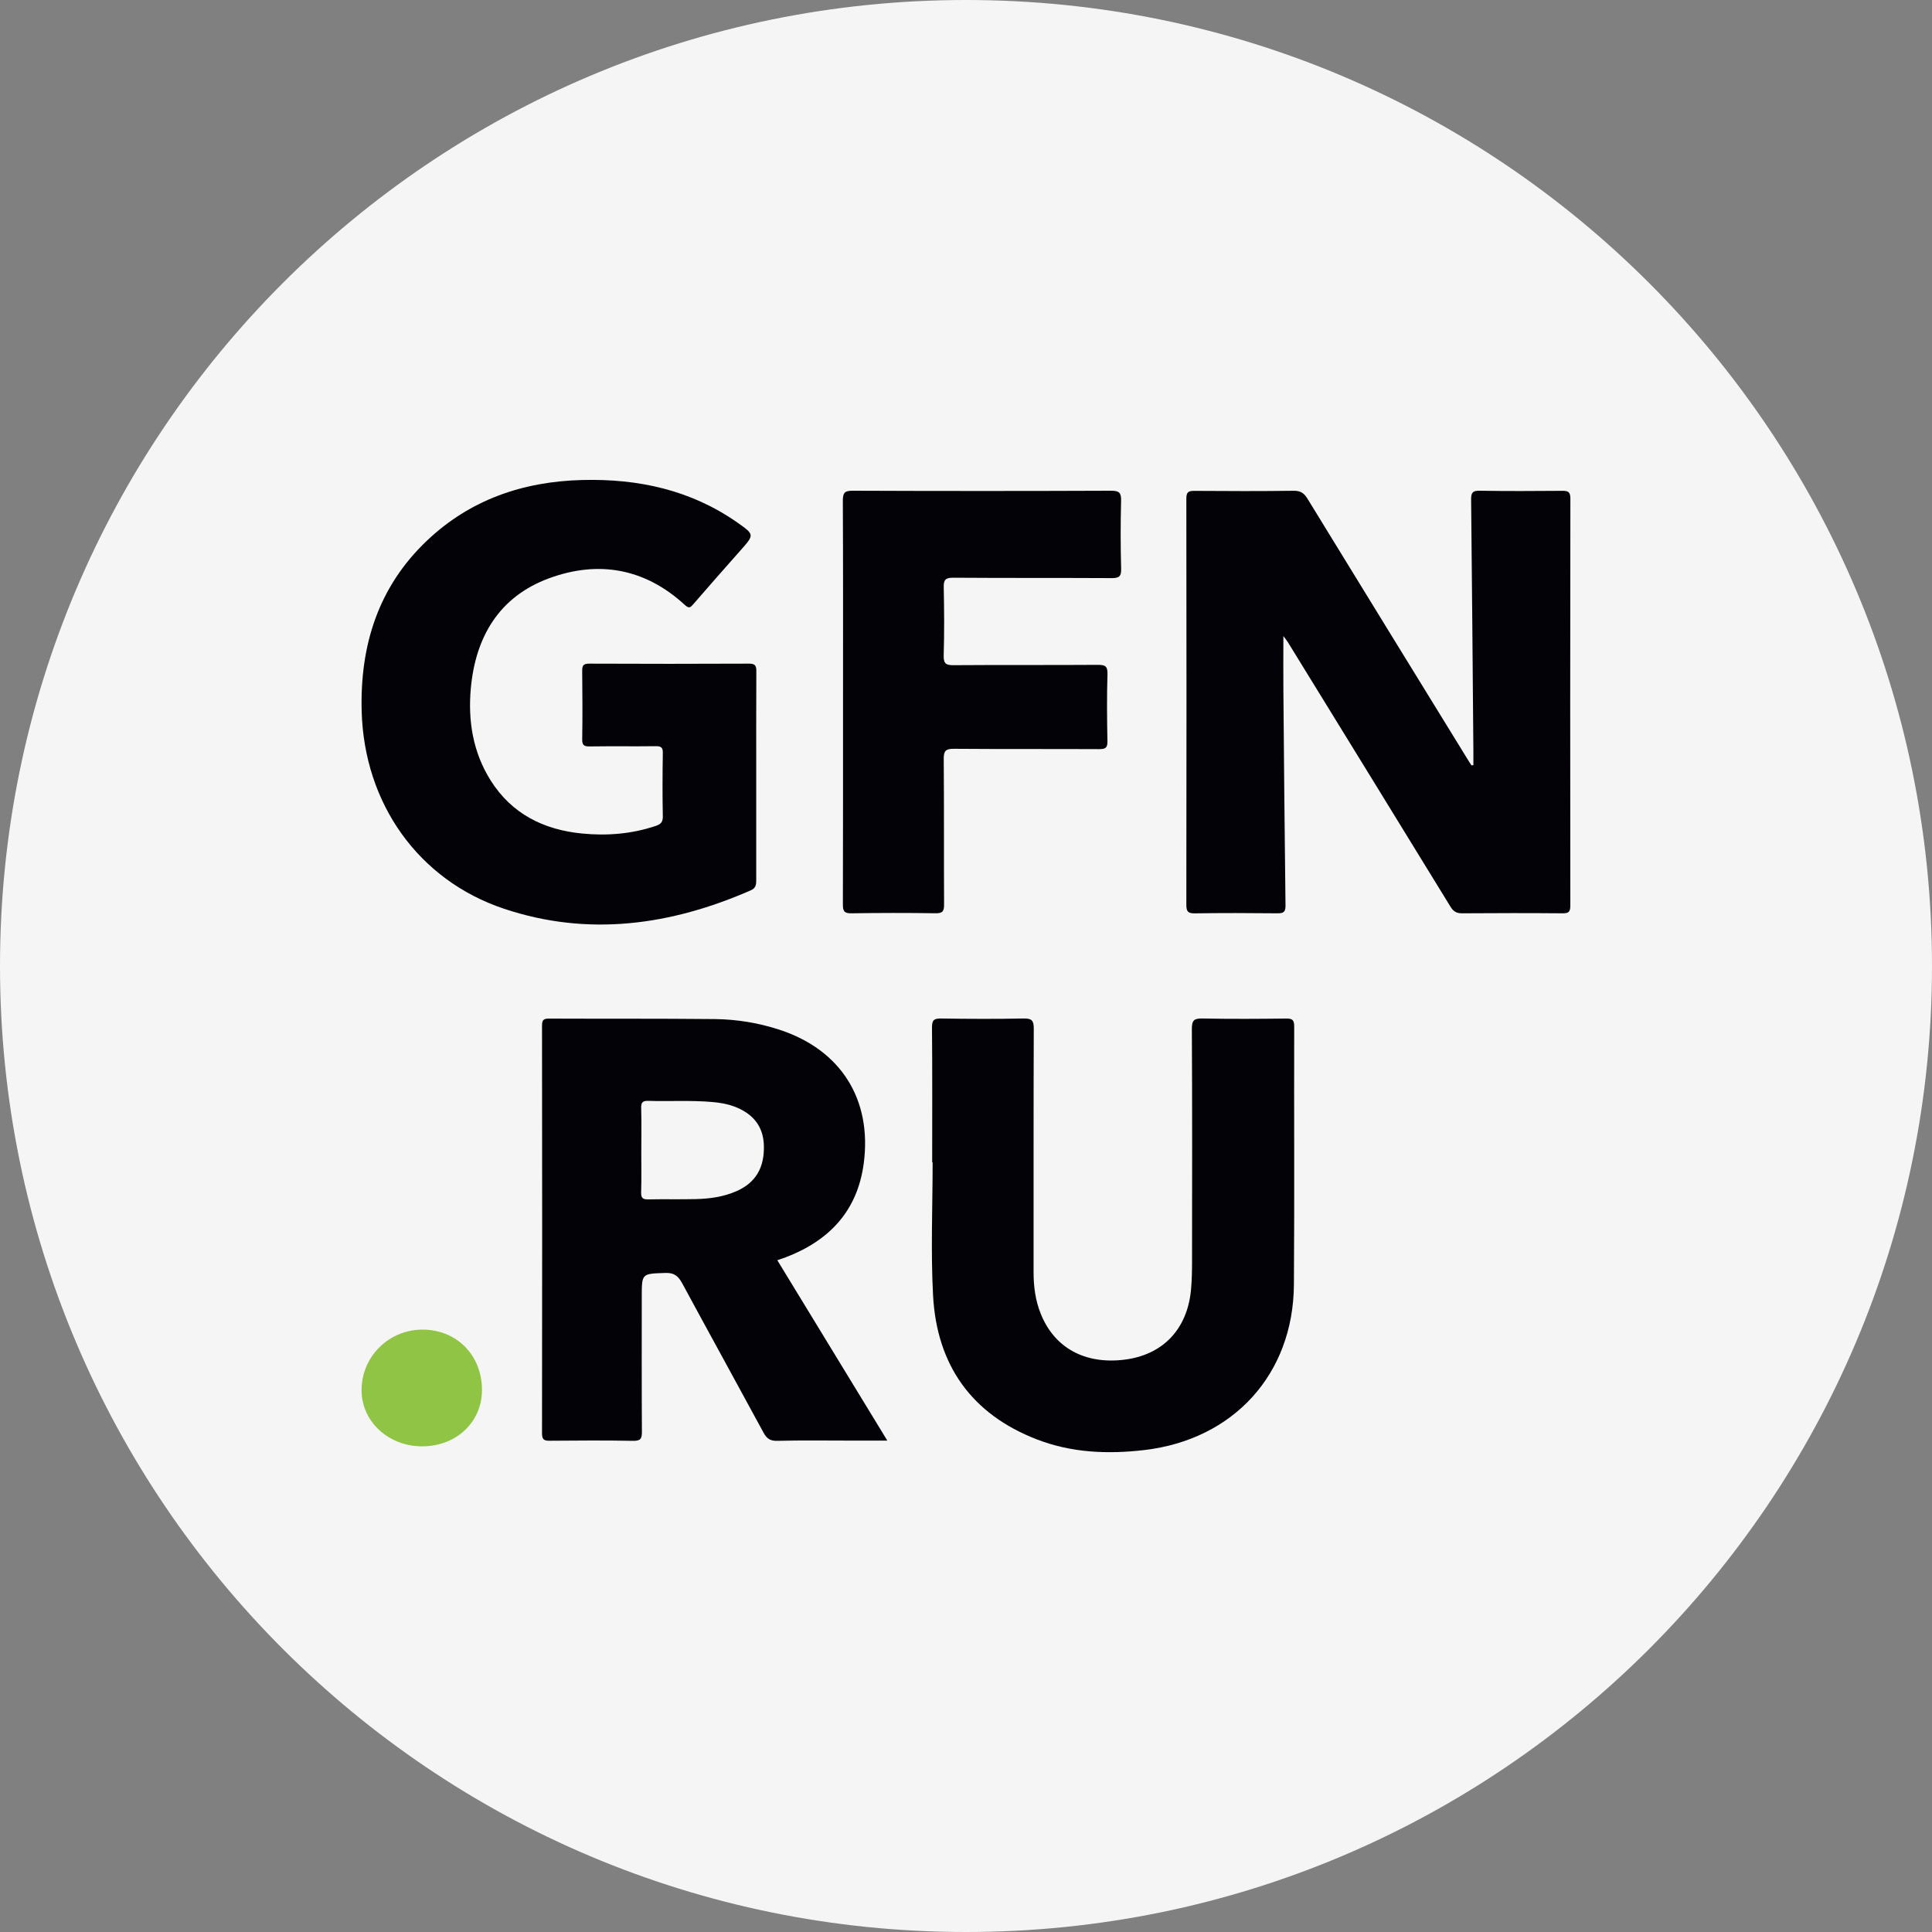
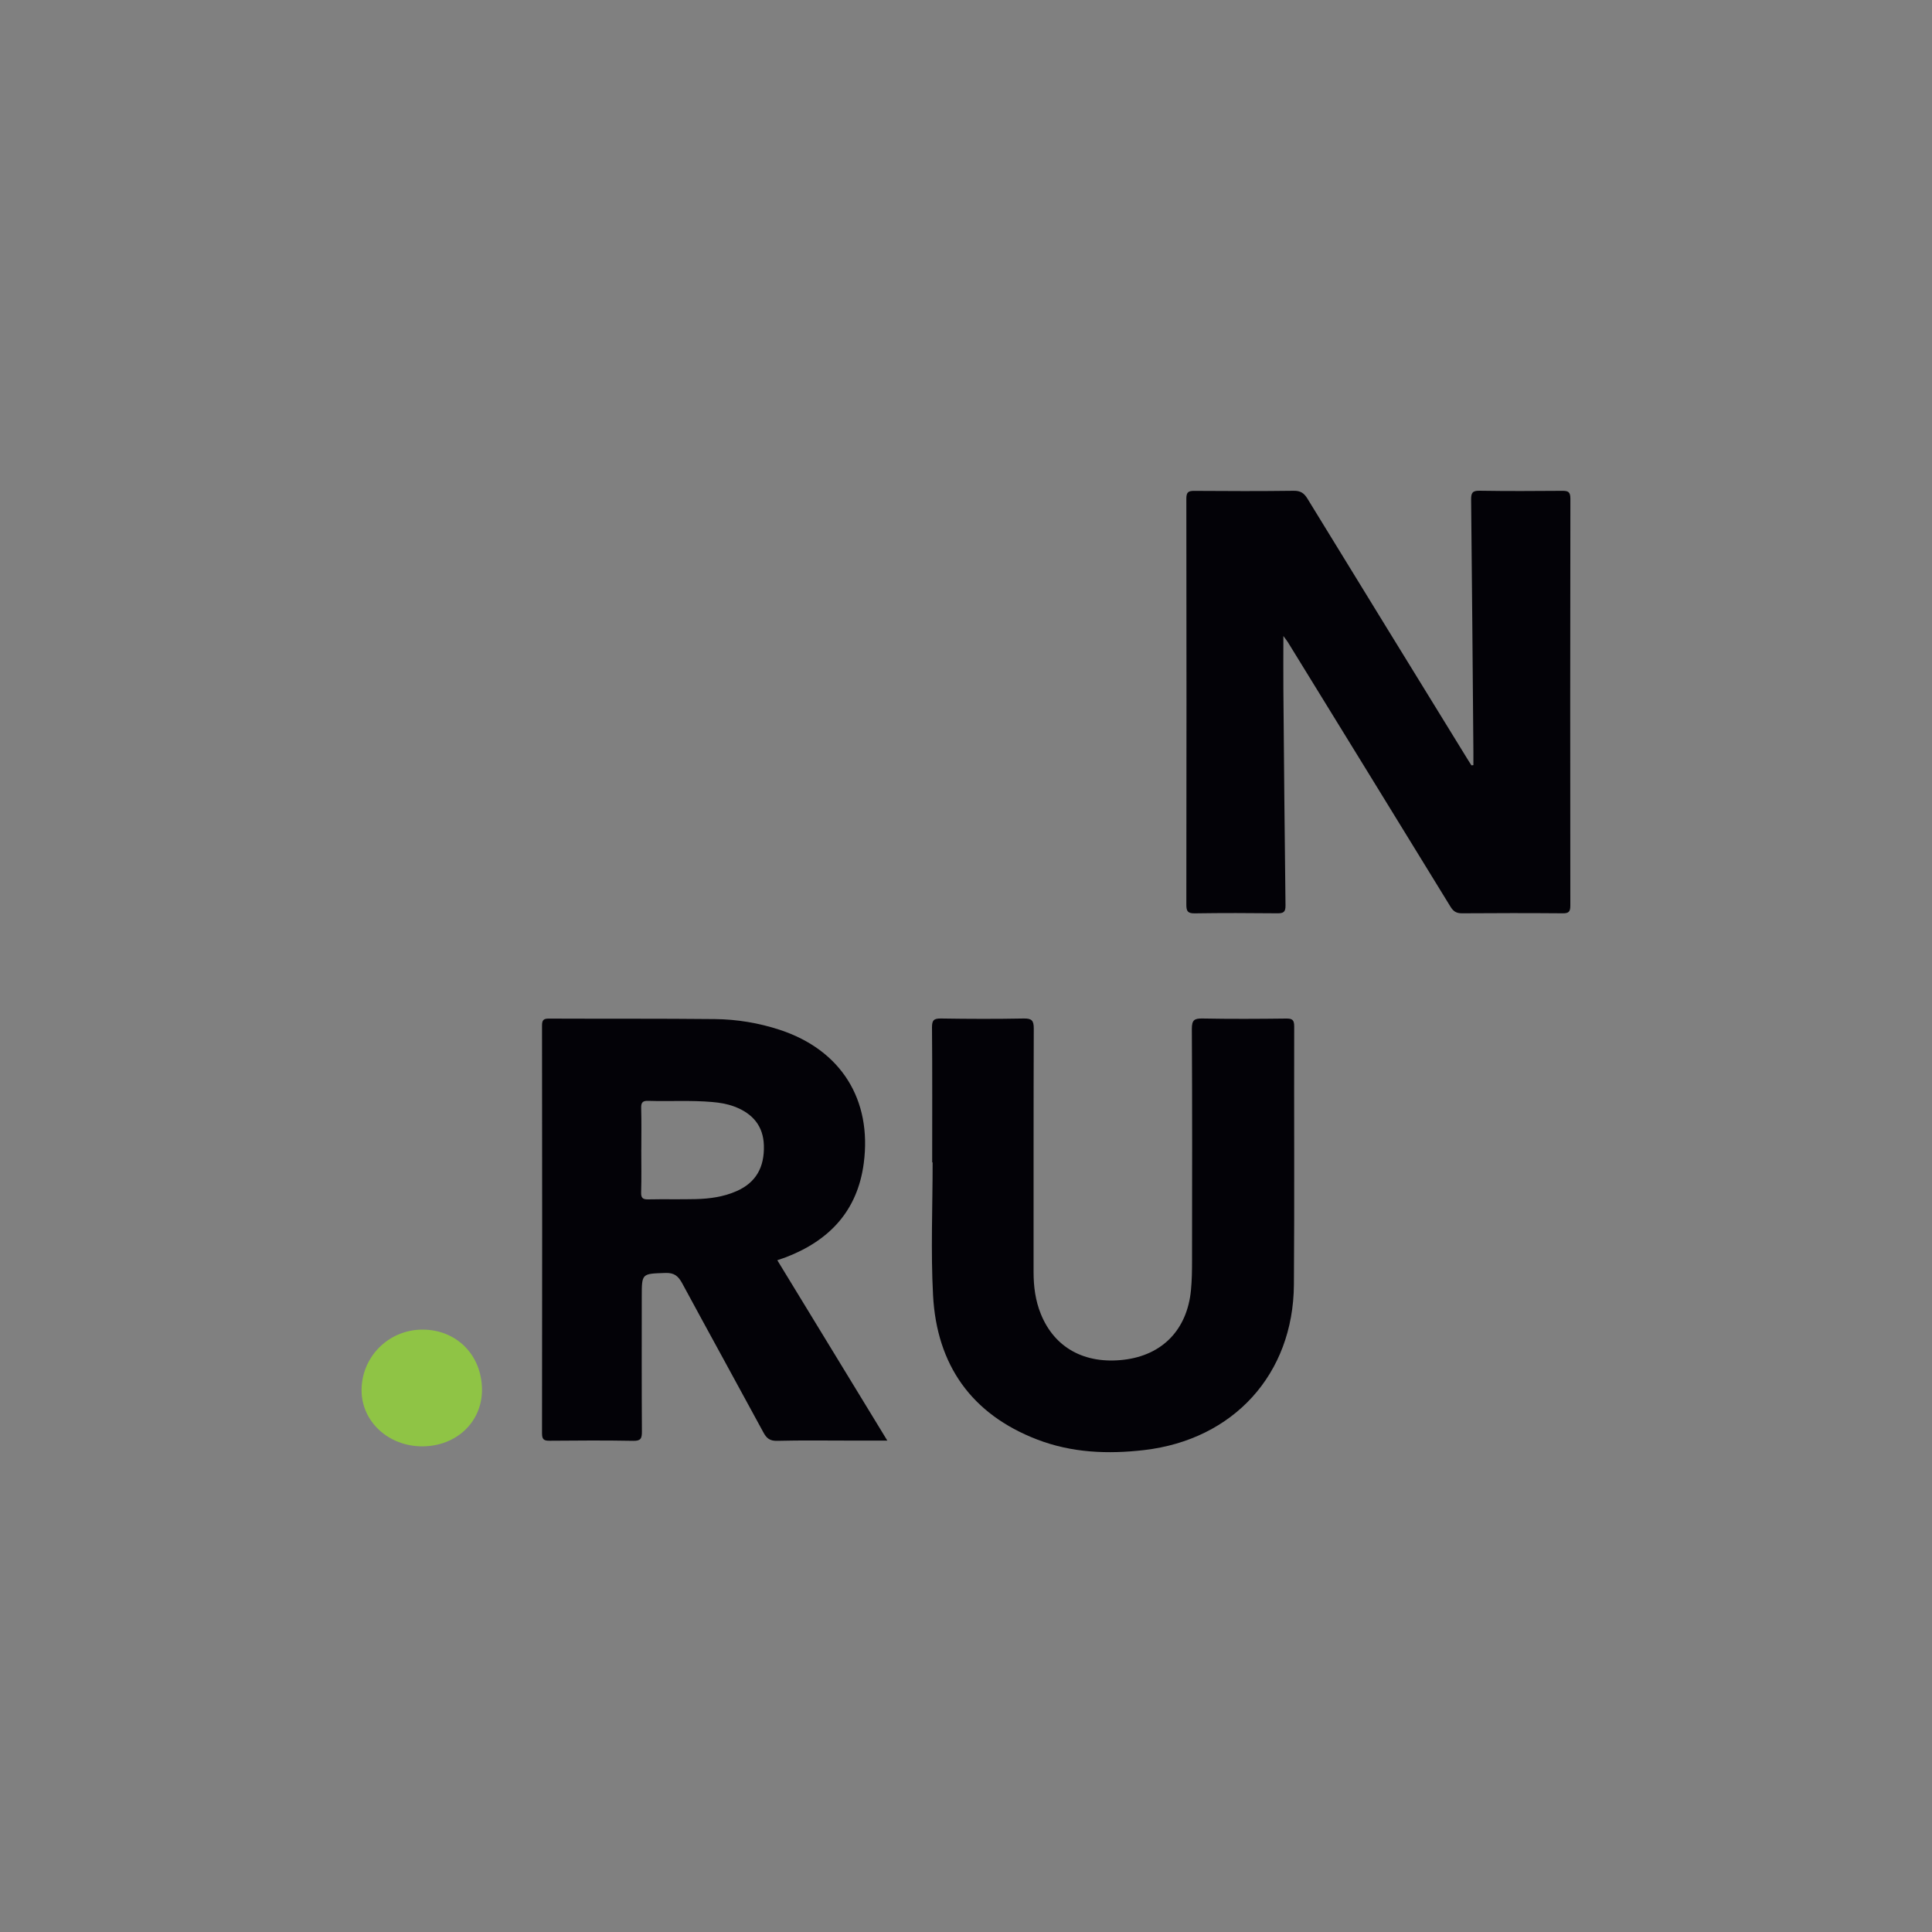
<svg xmlns="http://www.w3.org/2000/svg" id="Layer_3" viewBox="0 0 400 400">
  <rect x="0" y="0" width="400" height="400" fill="#808080" stroke="none" />
  <defs>
    <style>.cls-1{fill:#030207;}.cls-2{fill:#f5f5f5;}.cls-3{fill:#8fc445;}</style>
  </defs>
-   <path class="cls-2" d="M200,0C89.54,0,0,89.54,0,200s89.54,200,200,200,200-89.55,200-200S310.46,0,200,0Z" />
  <g id="TCwNTx.tif">
    <g>
      <path class="cls-1" d="M305.05,158.4c0-.9,0-1.8,0-2.7-.15-17.43-.28-34.86-.47-52.28-.01-1.37,.28-1.85,1.74-1.82,5.7,.09,11.4,.07,17.09,.02,1.23-.01,1.72,.18,1.72,1.61-.05,28.09-.04,56.18-.01,84.26,0,1.22-.29,1.61-1.55,1.6-6.97-.06-13.94-.05-20.91,0-1.16,0-1.78-.43-2.36-1.38-11.2-18.26-22.43-36.5-33.66-54.75-.2-.32-.44-.61-.93-1.28,0,4.01-.03,7.58,0,11.14,.13,14.88,.25,29.76,.44,44.64,.02,1.4-.45,1.64-1.71,1.63-5.7-.06-11.4-.08-17.09,.01-1.47,.02-1.73-.47-1.73-1.81,.04-28.02,.04-56.04,0-84.06,0-1.41,.48-1.61,1.71-1.6,6.84,.05,13.68,.07,20.51-.02,1.4-.02,2.14,.47,2.84,1.61,11.09,18.1,22.21,36.17,33.33,54.24,.21,.34,.43,.67,.64,1,.14-.02,.27-.03,.41-.05Z" />
-       <path class="cls-1" d="M156.57,160.77c0,7.1-.01,14.21,0,21.31,0,.97-.01,1.77-1.12,2.25-16.58,7.25-33.63,9.64-51.06,3.83-17.83-5.95-29.01-21.89-29.51-40.93-.36-13.62,3.43-25.71,13.49-35.27,8.96-8.52,19.93-12.27,32.16-12.58,11.6-.3,22.49,2.05,32.15,8.82,3.54,2.49,3.5,2.51,.69,5.69-3.29,3.71-6.57,7.43-9.81,11.18-.62,.71-.89,.99-1.78,.17-8.24-7.58-17.9-9.29-28.16-5.49-10.29,3.81-15.17,12.12-16.14,22.74-.61,6.72,.42,13.24,4.11,19.1,4.38,6.94,10.99,10.2,18.91,10.98,5.17,.51,10.3,.1,15.28-1.58,1.01-.34,1.47-.79,1.45-1.97-.09-4.35-.07-8.71,0-13.07,.02-1.14-.29-1.48-1.45-1.46-4.56,.06-9.12-.02-13.67,.05-1.23,.02-1.59-.26-1.57-1.53,.08-4.69,.04-9.38,0-14.07-.01-1.04,.15-1.54,1.39-1.54,11.06,.05,22.12,.05,33.17,0,1.36,0,1.5,.53,1.49,1.66-.04,7.24-.02,14.48-.02,21.71Z" />
      <path class="cls-1" d="M160.93,260.91c7.6,12.45,15.11,24.76,22.78,37.35-2.8,0-5.25,0-7.71,0-5.03,0-10.05-.08-15.07,.05-1.52,.04-2.22-.51-2.89-1.77-5.57-10.29-11.23-20.54-16.79-30.83-.81-1.49-1.63-2.23-3.5-2.16-4.87,.17-4.88,.05-4.88,4.9,0,9.31-.03,18.63,.03,27.94,0,1.41-.21,1.95-1.81,1.92-5.76-.11-11.52-.07-17.29-.02-1.19,.01-1.58-.26-1.58-1.54,.04-28.14,.04-56.28,0-84.42,0-1.15,.32-1.45,1.45-1.44,11.46,.05,22.91-.02,34.37,.1,4.56,.05,9.06,.8,13.42,2.23,12.64,4.16,19.11,14.42,17.37,27.63-1.3,9.85-7.11,15.98-16.12,19.45-.5,.19-1.01,.35-1.79,.62Zm-28.16-22.88c0,2.95,.06,5.9-.03,8.85-.03,1.18,.36,1.46,1.48,1.44,3.28-.07,6.57,.02,9.85-.06,2.89-.07,5.75-.47,8.43-1.65,3.95-1.74,5.8-4.87,5.65-9.5-.12-3.86-2.19-6.56-6.17-8.03-1.46-.54-2.97-.79-4.51-.92-4.42-.39-8.84-.1-13.26-.24-1.15-.04-1.49,.33-1.46,1.48,.08,2.88,.03,5.76,.03,8.65Z" />
      <path class="cls-1" d="M193,240.66c0-9.31,.04-18.63-.04-27.94-.01-1.53,.41-1.87,1.89-1.85,5.69,.09,11.39,.11,17.09,0,1.66-.03,2.09,.4,2.09,2.06-.06,16.82-.03,33.64-.04,50.46,0,2.98,.38,5.89,1.5,8.65,2.83,7.01,9.08,10.44,17.2,9.48,7.99-.95,13.11-6.24,13.89-14.44,.19-2,.22-4.01,.22-6.02,.02-16.02,.05-32.03-.04-48.05,0-1.84,.52-2.17,2.22-2.14,5.76,.11,11.53,.08,17.29,.01,1.28-.02,1.68,.27,1.68,1.62-.05,17.83,.07,35.65-.06,53.48-.13,18.54-12.51,32.08-30.99,34.24-7.56,.88-15.02,.57-22.18-2.19-13.61-5.24-20.77-15.45-21.54-29.83-.49-9.15-.09-18.36-.09-27.54-.03,0-.06,0-.09,0Z" />
-       <path class="cls-1" d="M174.54,145.25c0-13.87,.03-27.74-.04-41.61,0-1.69,.44-2.05,2.09-2.04,17.82,.07,35.65,.07,53.47,0,1.69,0,2.09,.44,2.05,2.1-.12,4.69-.12,9.38,.01,14.07,.05,1.66-.52,1.93-2.01,1.92-10.92-.06-21.85,0-32.77-.08-1.64-.01-1.99,.48-1.95,2.02,.1,4.69,.13,9.38-.01,14.07-.05,1.75,.52,2.04,2.13,2.02,9.92-.08,19.84,0,29.75-.07,1.49,0,2.08,.21,2.03,1.91-.14,4.62-.1,9.25-.01,13.87,.03,1.32-.33,1.67-1.65,1.67-10.05-.05-20.1,.01-30.15-.07-1.68-.01-2.1,.43-2.09,2.09,.08,10.05,.02,20.1,.07,30.15,0,1.35-.26,1.83-1.73,1.81-5.83-.09-11.66-.08-17.49,.01-1.48,.02-1.73-.49-1.73-1.83,.04-14.01,.03-28.01,.03-42.02Z" />
      <path class="cls-3" d="M87.45,299.45c-6.99,.02-12.56-5.09-12.59-11.55-.04-6.97,5.57-12.59,12.57-12.62,7.08-.02,12.32,5.25,12.36,12.43,.03,6.67-5.28,11.72-12.34,11.74Z" />
    </g>
  </g>
</svg>